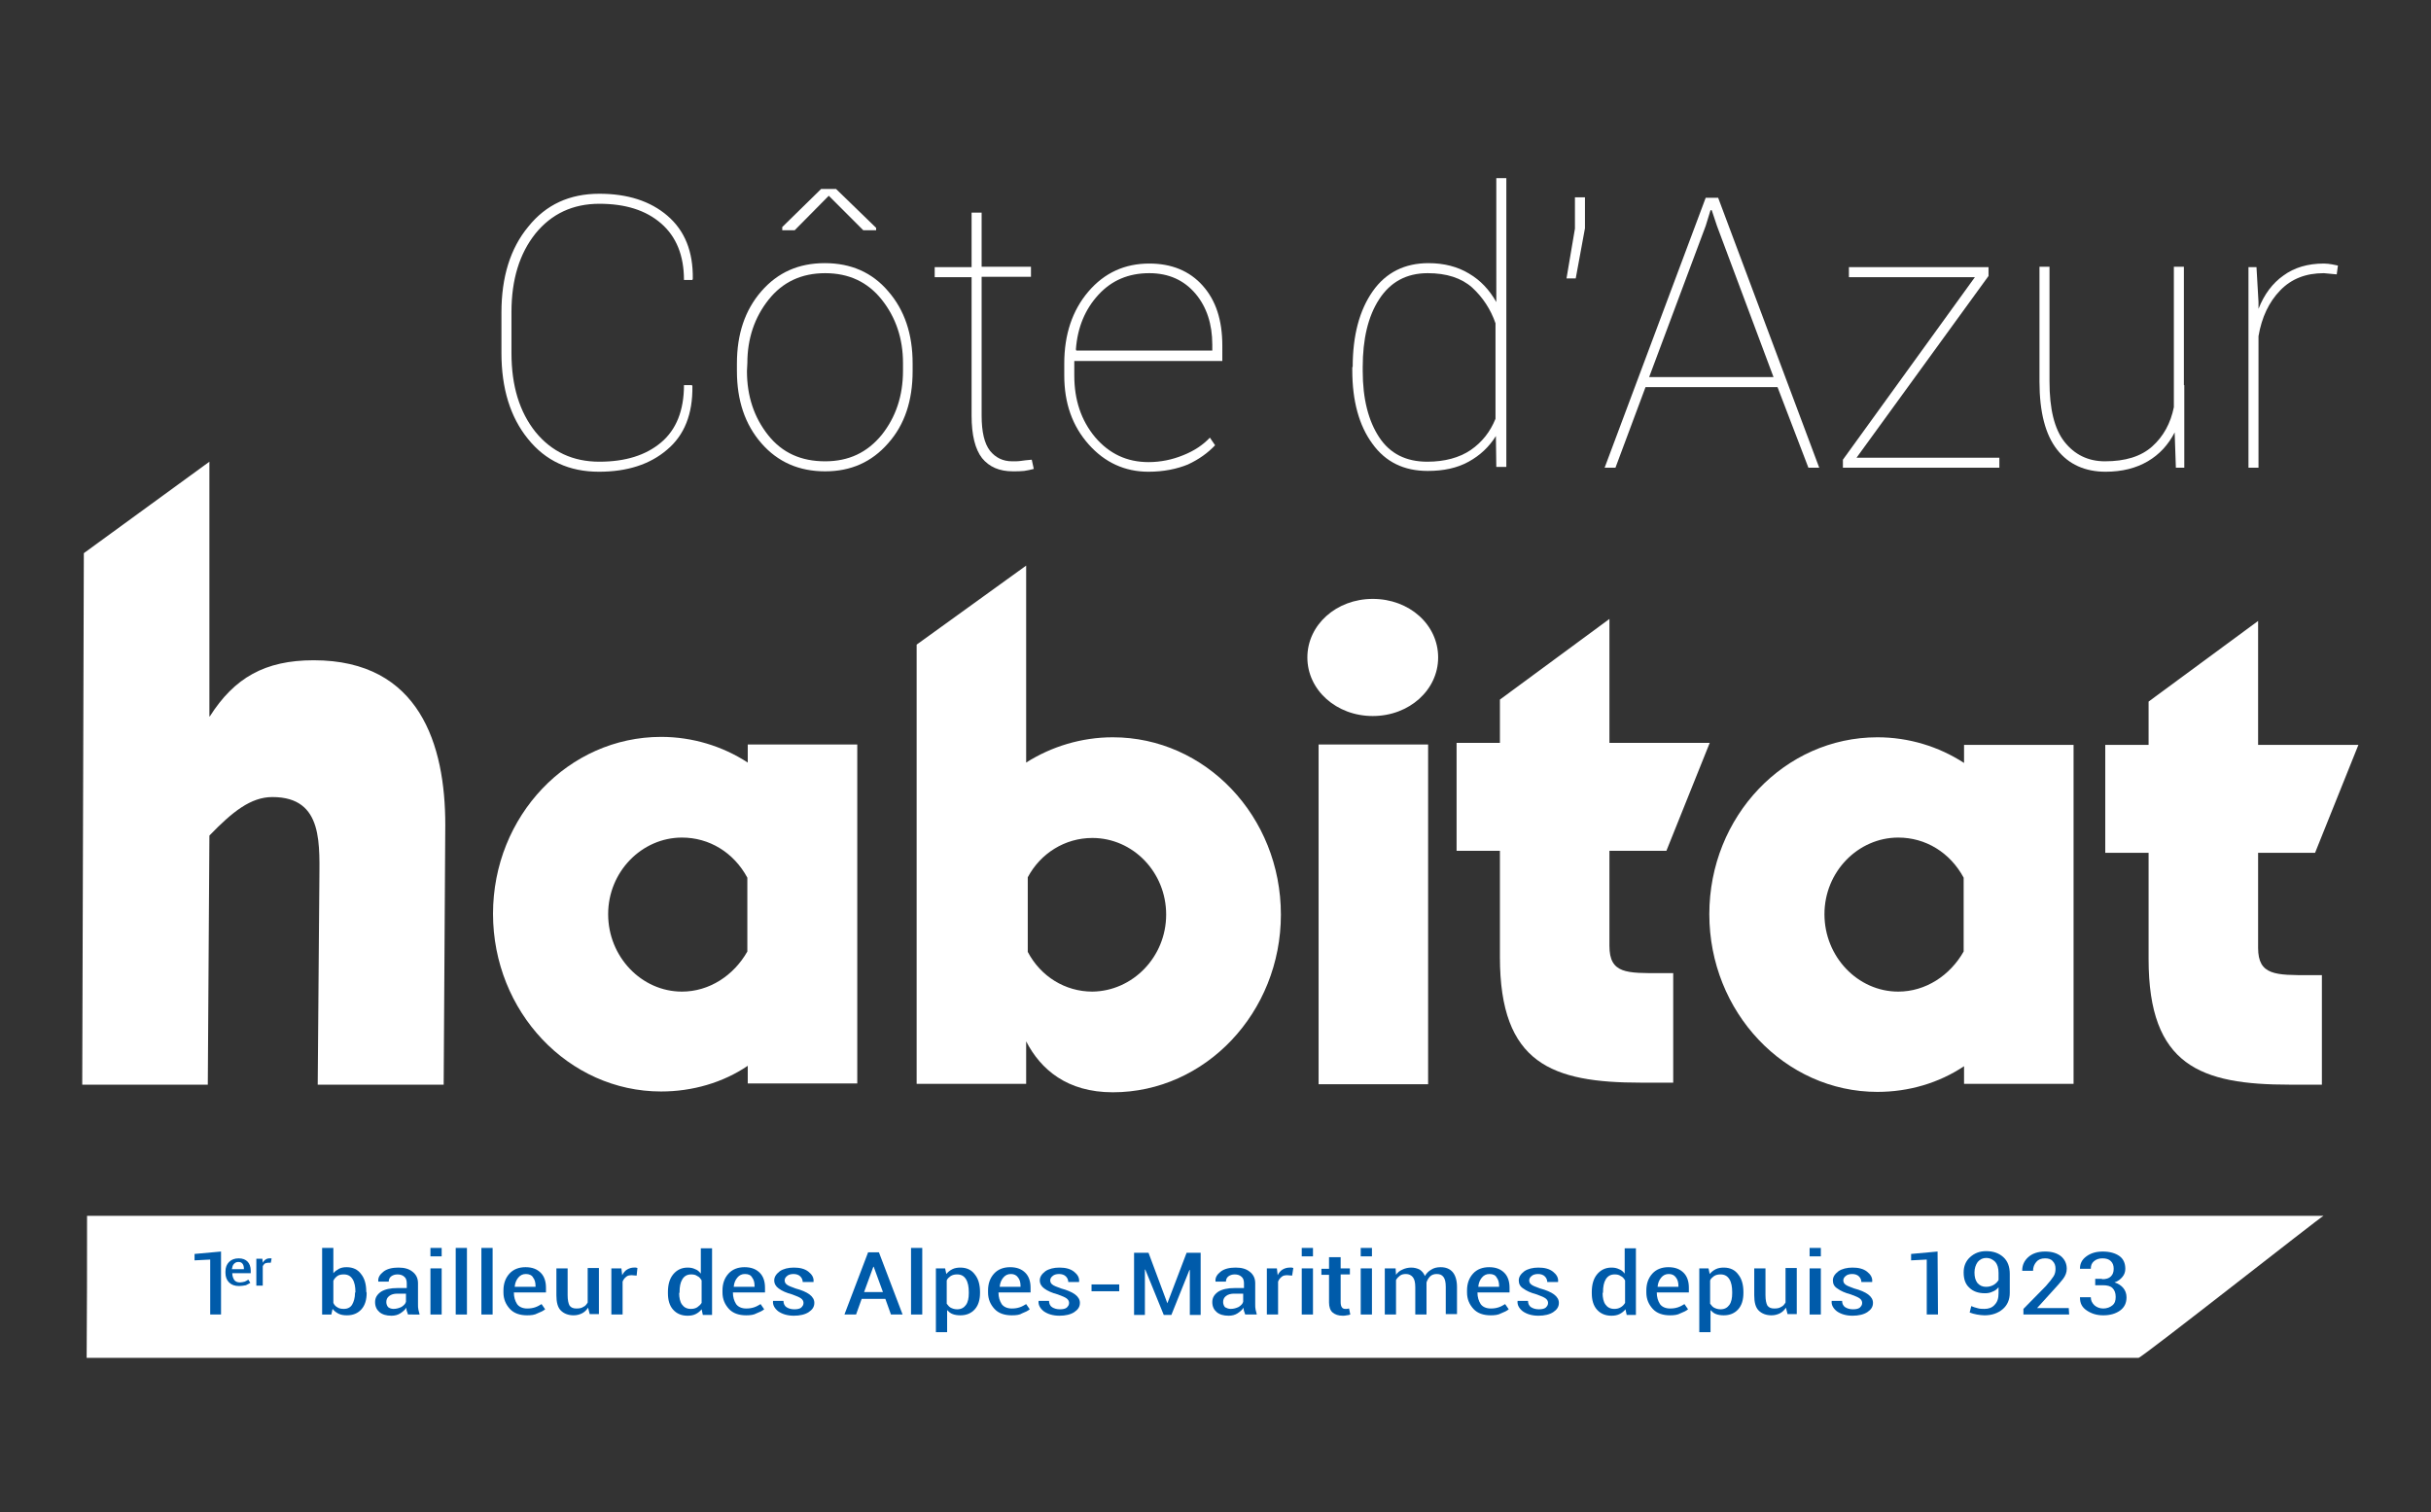
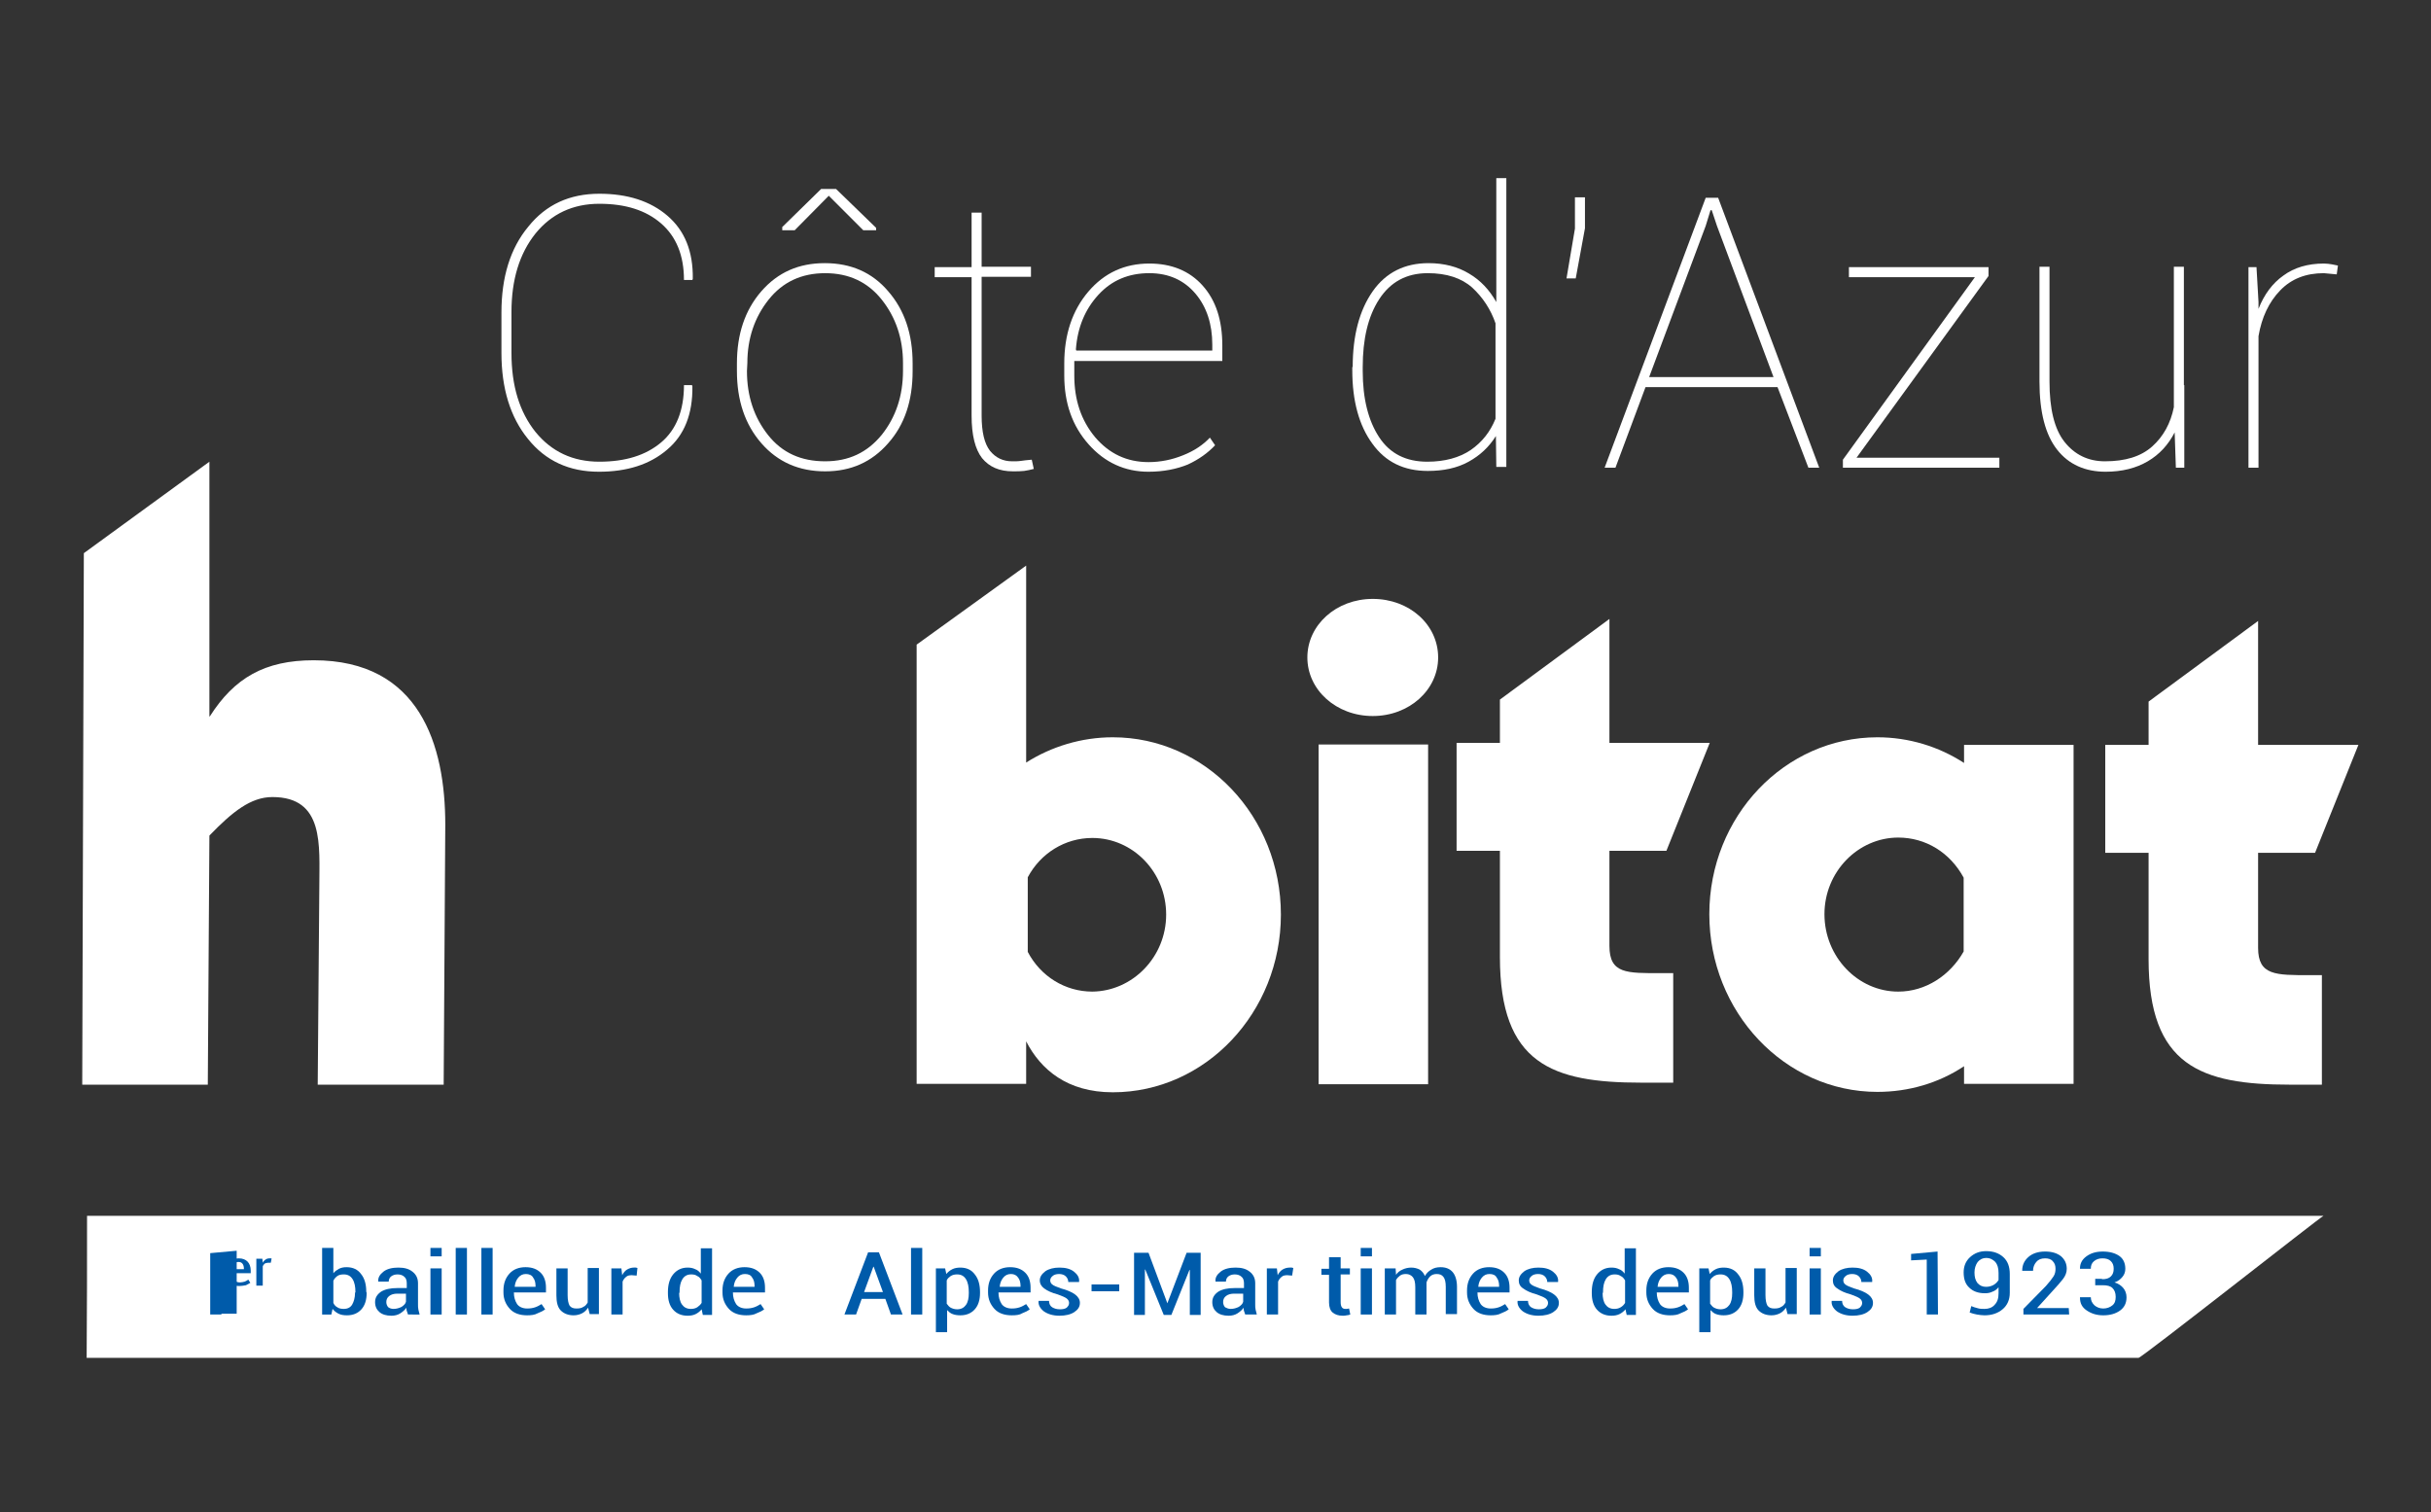
<svg xmlns="http://www.w3.org/2000/svg" id="Calque_1" x="0px" y="0px" viewBox="0 0 606 377" style="enable-background:new 0 0 606 377;" xml:space="preserve">
  <rect x="0" y="0" width="606" height="377" fill="#333333" stroke="none" />
  <style type="text/css">	.st0{fill:#FFFFFF;}	.st1{fill:#005BAA;}</style>
  <g>
    <g>
      <path class="st0" d="M172.5,96l0.1,0.3c0.1,6.9-2,12.2-6.3,15.8c-4.3,3.7-10,5.5-17,5.5c-7.4,0-13.3-2.7-17.7-8.2   C127.2,104,125,96.8,125,88V77.9c0-8.8,2.2-16,6.7-21.4c4.4-5.5,10.3-8.2,17.7-8.2c7,0,12.7,1.8,17,5.5s6.4,8.9,6.3,15.7l-0.1,0.3   h-2.1c0-6.1-1.9-10.8-5.7-14.1s-8.9-4.9-15.4-4.9c-6.6,0-11.9,2.5-15.9,7.4c-4,5-6,11.5-6,19.6V88c0,8.2,2,14.7,6,19.7   c4,4.9,9.3,7.4,15.9,7.4c6.5,0,11.6-1.6,15.4-4.8c3.8-3.2,5.7-8,5.7-14.3C170.5,96,172.5,96,172.5,96z" />
      <path class="st0" d="M183.7,90.6c0-7.3,2-13.3,6.1-18s9.3-7,15.8-7s11.8,2.3,15.8,7c4.1,4.7,6.1,10.7,6.1,18v1.9   c0,7.4-2,13.4-6.1,18c-4.1,4.7-9.3,7-15.7,7c-6.5,0-11.8-2.3-15.9-7c-4.1-4.7-6.1-10.7-6.1-18L183.7,90.6L183.7,90.6z M186.2,92.5   c0,6.3,1.8,11.6,5.3,16s8.2,6.5,14.2,6.5c5.9,0,10.5-2.2,14.1-6.6c3.5-4.4,5.3-9.7,5.3-16v-1.9c0-6.1-1.8-11.4-5.3-15.8   s-8.2-6.6-14.1-6.6c-5.9,0-10.6,2.2-14.1,6.6s-5.3,9.7-5.3,15.8L186.2,92.5L186.2,92.5z M218.4,56.8v0.6h-3.2l-8.6-8.6l-8.5,8.6   H195v-0.8l9.7-9.5h3.7L218.4,56.8z" />
      <path class="st0" d="M244.7,53v13.5H257V69h-12.3v34.6c0,4.1,0.7,7,2.1,8.8c1.4,1.7,3.2,2.6,5.5,2.6c0.8,0,1.6,0,2.2-0.1   c0.6-0.1,1.5-0.2,2.7-0.3l0.5,2.3c-0.8,0.2-1.6,0.4-2.4,0.5c-0.8,0.1-1.8,0.1-2.8,0.1c-3.4,0-5.9-1.1-7.7-3.3   c-1.7-2.2-2.6-5.7-2.6-10.6V69.1H233v-2.5h9.2V53H244.7z" />
      <path class="st0" d="M286.3,117.6c-5.9,0-10.9-2.3-14.9-6.8c-4.1-4.6-6.1-10.3-6.1-17.2v-3c0-7.2,2-13.2,6-17.9   c4-4.7,9.1-7,15.2-7c5.5,0,10,1.8,13.3,5.5s4.9,8.6,4.9,15V90h-36.9v0.6v3c0,6.1,1.7,11.2,5.2,15.4c3.5,4.1,7.9,6.2,13.3,6.2   c3,0,5.9-0.6,8.6-1.7c2.8-1.1,5-2.6,6.7-4.4l1.3,1.9c-1.8,1.9-4,3.5-6.8,4.8C293.4,116.9,290.1,117.6,286.3,117.6z M286.5,68.1   c-5.2,0-9.4,1.8-12.7,5.4c-3.3,3.6-5.2,8.1-5.6,13.6l0.1,0.3h33.9v-1.5c0-5.1-1.4-9.4-4.2-12.7S291.4,68.1,286.5,68.1z" />
      <path class="st0" d="M337.2,91.5c0-7.9,1.7-14.2,5-18.9c3.3-4.7,8-7,13.9-7c3.9,0,7.3,0.9,10.1,2.6c2.9,1.7,5.1,4.1,6.8,7.1V44.4   h2.5v37.5c0,0.1,0,0.1,0,0.1l0,0v20.4c0,0.1,0,0.1,0,0.1v0.1v13.8H373l-0.1-7.7c-1.7,2.7-3.9,4.8-6.8,6.4s-6.3,2.3-10.2,2.3   c-5.9,0-10.5-2.2-13.8-6.8c-3.3-4.5-5-10.6-5-18.3v-0.8H337.2z M339.7,92.5c0,6.9,1.4,12.4,4.1,16.5s6.7,6.1,12,6.1   c4.3,0,8-1,10.8-2.9c2.9-2,4.9-4.6,6.2-7.8V80.6c-1.2-3.5-3.2-6.5-5.8-8.9c-2.7-2.4-6.4-3.6-11.1-3.6c-5.3,0-9.3,2.2-12.1,6.5   c-2.8,4.3-4.1,10-4.1,16.9V92.5z" />
      <path class="st0" d="M395.1,56.9l-2.3,12.5h-2.3l2.1-12.4v-7.8h2.5L395.1,56.9L395.1,56.9z" />
      <path class="st0" d="M443.1,96.5h-32.9l-7.5,20.1H400l25.2-67.3h3.1l25.2,67.3h-2.7L443.1,96.5z M411.1,94h31L428,56.3l-1.3-3.9   h-0.3l-1.2,3.9L411.1,94z" />
      <path class="st0" d="M462.8,114.1h35.6v2.5h-39v-2l32.9-45.5h-31.4v-2.5h34.8v2.2L462.8,114.1z" />
      <path class="st0" d="M542.1,107.8c-1.6,3.1-3.8,5.5-6.7,7.2s-6.4,2.6-10.5,2.6c-5.1,0-9.2-1.8-12.1-5.5c-2.9-3.7-4.4-9.3-4.4-17   V66.5h2.5v28.6c0,6.8,1.2,11.8,3.7,15s5.9,4.9,10.1,4.9c5.1,0,9-1.2,11.8-3.7s4.6-5.8,5.4-9.8v-35h2.5V96h0.1c0,0.4,0,0.8,0,1.2   c0,0.4,0,0.8,0,1.3v18.1h-2.1L542.1,107.8z" />
      <path class="st0" d="M582.5,68.4l-3.2-0.3c-4.5,0-8.1,1.4-10.9,4.3c-2.8,2.9-4.6,6.7-5.4,11.4v32.8h-2.5v-50h2l0.5,8.7V77   c1.4-3.6,3.5-6.4,6.2-8.3c2.7-2,6.1-3,10.1-3c0.7,0,1.4,0.1,2,0.2s1.1,0.2,1.5,0.3L582.5,68.4z" />
    </g>
    <g>
      <path class="st0" d="M52.3,178.6c6.1-9.6,13.7-14,25.9-14c26.5,0,32.8,21.2,32.8,41l-0.4,64.8H79.2l0.4-49.5   c0-10.1,1.3-22.2-11.7-22.2c-5.4,0-10,3.7-15.7,9.6l-0.4,62.1H20.5l0.4-132.5l31.3-22.8v63.5L52.3,178.6L52.3,178.6z" />
-       <path class="st0" d="M186.4,185.6h27.3v84.5h-27.3v-4.4c-6.2,4.2-13.8,6.4-21.6,6.4c-23.1,0-41.9-19.9-41.9-44.3   s18.8-44.1,41.9-44.1c7.8,0,15.3,2.3,21.6,6.4V185.6z M186.3,218.8c-3.4-6.3-9.5-10-16.3-10c-10,0-18.4,8.5-18.4,19.1   s8.3,19.3,18.4,19.3c6.8,0,12.9-4,16.3-10V218.8z" />
      <path class="st0" d="M319.3,228c0,24.4-18.8,44.3-41.9,44.3c-11.4,0-18-5.7-21.6-12.7v10.6h-27.3V160.7l27.3-19.7v49.1   c6.3-4,13.8-6.3,21.6-6.3C300.5,183.8,319.3,203.5,319.3,228z M290.7,228c0-10.6-8.3-19.1-18.4-19.1c-6.8,0-12.9,3.8-16.1,9.8   v18.6c3.2,6.1,9.3,9.9,16.1,9.9C282.3,247.1,290.7,238.6,290.7,228z" />
      <path class="st0" d="M325.9,163.9c0-8.1,7.2-14.6,16.3-14.6c9.1,0,16.3,6.4,16.3,14.6c0,8.1-7.2,14.6-16.3,14.6   S325.9,172,325.9,163.9z M356,270.3h-27.3v-84.7H356V270.3z" />
      <path class="st0" d="M414.1,242.6h3v27.3h-8c-22.2,0-35.2-4.7-35.2-31.3v-26.5h-10.8v-26.9h10.8v-10.8l27.3-20.1v30.9h25   l-10.8,26.9h-14.2v23.7C401.2,242.8,405.5,242.6,414.1,242.6z" />
      <path class="st0" d="M489.6,185.7h27.3v84.5h-27.3v-4.4c-6.3,4.2-13.8,6.4-21.6,6.4c-23.1,0-41.9-19.9-41.9-44.3   s18.8-44.1,41.9-44.1c7.8,0,15.3,2.3,21.6,6.4L489.6,185.7L489.6,185.7z M489.5,218.8c-3.4-6.3-9.5-10-16.3-10   c-10,0-18.4,8.5-18.4,19.1s8.3,19.3,18.4,19.3c6.8,0,12.9-4,16.3-10V218.8z" />
      <path class="st0" d="M575.8,243.1h3v27.3h-8c-22.2,0-35.2-4.7-35.2-31.3v-26.5h-10.8v-26.9h10.8v-10.8l27.3-20.1v30.9h25   l-10.8,26.9h-14.2v23.7C562.9,243.2,567.3,243.1,575.8,243.1z" />
    </g>
    <path class="st0" d="M21.7,303.1c185.8,0,371.7,0,557.5,0c-0.4,0-45.3,35.4-46.1,35.4c-174.2,0-337.3,0-511.5,0  C21.7,326.7,21.7,314.9,21.7,303.1z" />
    <g>
-       <path class="st1" d="M55.2,327.7h-2.8V314l-3.9,0.2v-1.6l6.6-0.6v15.7H55.2z" />
+       <path class="st1" d="M55.2,327.7h-2.8V314v-1.6l6.6-0.6v15.7H55.2z" />
      <path class="st1" d="M59.6,320.6c-1.1,0-1.9-0.3-2.5-0.9s-0.9-1.4-0.9-2.4V317c0-1,0.3-1.8,0.9-2.4c0.6-0.6,1.4-0.9,2.4-0.9   s1.7,0.3,2.2,0.8s0.8,1.3,0.8,2.2v0.7h-4.6c0,0.7,0.2,1.2,0.5,1.7c0.3,0.4,0.8,0.6,1.4,0.6c0.4,0,0.8-0.1,1.2-0.2   c0.3-0.1,0.6-0.3,0.9-0.5l0.5,0.8c-0.3,0.2-0.7,0.4-1.1,0.6C60.7,320.5,60.2,320.6,59.6,320.6z M59.4,314.6   c-0.5,0-0.8,0.2-1.1,0.5s-0.4,0.8-0.5,1.3h3v-0.1c0-0.5-0.1-0.9-0.3-1.2C60.2,314.7,59.9,314.6,59.4,314.6z" />
      <path class="st1" d="M67.5,314.8h-0.7c-0.3,0-0.6,0.1-0.8,0.2c-0.2,0.2-0.4,0.4-0.5,0.7v4.8h-1.6v-6.7h1.5l0.1,1   c0.2-0.4,0.4-0.6,0.7-0.8c0.3-0.2,0.6-0.3,1-0.3c0.1,0,0.2,0,0.3,0c0.1,0,0.2,0,0.2,0.1L67.5,314.8z" />
      <path class="st1" d="M91.4,322.3c0,1.7-0.4,3.1-1.3,4.1s-2.1,1.5-3.6,1.5c-0.8,0-1.5-0.1-2.1-0.4s-1.1-0.7-1.5-1.2l-0.3,1.4h-2.3   v-16.6h2.8v6.3c0.4-0.5,0.9-0.8,1.4-1.1c0.6-0.3,1.2-0.4,1.9-0.4c1.6,0,2.8,0.6,3.6,1.7c0.9,1.1,1.3,2.6,1.3,4.4L91.4,322.3   L91.4,322.3z M88.6,322.1c0-1.3-0.2-2.4-0.7-3.2c-0.5-0.8-1.2-1.2-2.2-1.2c-0.6,0-1.2,0.1-1.6,0.4s-0.8,0.7-1,1.2v5.5   c0.2,0.5,0.6,0.9,1,1.1c0.4,0.3,1,0.4,1.6,0.4c1,0,1.7-0.4,2.1-1.1s0.7-1.7,0.7-2.9L88.6,322.1L88.6,322.1z" />
      <path class="st1" d="M101.7,327.7c-0.1-0.3-0.2-0.7-0.3-0.9c-0.1-0.3-0.1-0.5-0.1-0.8c-0.4,0.6-0.9,1-1.5,1.4s-1.4,0.6-2.2,0.6   c-1.3,0-2.3-0.3-3-0.9s-1.1-1.4-1.1-2.5s0.5-1.9,1.5-2.6c1-0.6,2.3-0.9,4.1-0.9h2.3v-1.2c0-0.7-0.2-1.3-0.6-1.6   c-0.4-0.4-1-0.6-1.7-0.6s-1.2,0.2-1.6,0.5s-0.6,0.8-0.6,1.3h-2.6v-0.1c-0.1-0.9,0.4-1.7,1.3-2.4c0.9-0.7,2.2-1,3.7-1   s2.6,0.3,3.5,1s1.4,1.6,1.4,2.9v5.3c0,0.4,0,0.9,0.1,1.3s0.2,0.8,0.3,1.2L101.7,327.7L101.7,327.7z M98.1,326.3   c0.7,0,1.4-0.2,2-0.5c0.6-0.4,1-0.8,1.1-1.3v-2H99c-0.8,0-1.5,0.2-2,0.6s-0.7,0.9-0.7,1.5c0,0.5,0.2,1,0.5,1.3   C97.1,326.1,97.5,326.3,98.1,326.3z" />
      <path class="st1" d="M110.1,313.2h-2.8v-2.1h2.8V313.2z M110.1,327.7h-2.8v-11.5h2.8V327.7z" />
      <path class="st1" d="M116.4,327.7h-2.8v-16.6h2.8V327.7z" />
      <path class="st1" d="M122.7,327.7H120v-16.6h2.8v16.6H122.7z" />
      <path class="st1" d="M131.4,327.9c-1.8,0-3.3-0.5-4.3-1.6s-1.6-2.4-1.6-4.1v-0.5c0-1.7,0.5-3.1,1.5-4.2s2.4-1.6,4-1.6   c1.7,0,2.9,0.5,3.8,1.4c0.9,0.9,1.3,2.2,1.3,3.7v1.2h-8c0,1.2,0.3,2.1,0.8,2.9c0.5,0.7,1.4,1.1,2.5,1.1c0.8,0,1.4-0.1,2-0.3   c0.6-0.2,1.1-0.5,1.6-0.8l0.9,1.3c-0.5,0.4-1.1,0.7-1.9,1C133.3,327.8,132.4,327.9,131.4,327.9z M131.1,317.6   c-0.8,0-1.4,0.3-1.9,0.9s-0.8,1.3-0.9,2.3h5.2v-0.2c0-0.9-0.2-1.6-0.6-2.1C132.6,317.9,131.9,317.6,131.1,317.6z" />
      <path class="st1" d="M146.6,326c-0.4,0.6-0.9,1.1-1.5,1.4s-1.3,0.5-2.1,0.5c-1.3,0-2.4-0.4-3.2-1.2c-0.8-0.8-1.1-2.1-1.1-3.8v-6.7   h2.8v6.7c0,1.2,0.2,2.1,0.5,2.6c0.4,0.5,0.9,0.7,1.7,0.7c0.7,0,1.3-0.1,1.7-0.4c0.5-0.2,0.8-0.6,1.1-1.1v-8.6h2.8v11.5H147   L146.6,326z" />
      <path class="st1" d="M158.7,318l-1.2-0.1c-0.6,0-1.1,0.1-1.4,0.4c-0.4,0.3-0.7,0.7-0.9,1.2v8.2h-2.8v-11.5h2.5l0.2,1.7   c0.3-0.6,0.7-1.1,1.2-1.4s1.1-0.5,1.7-0.5c0.2,0,0.3,0,0.5,0c0.1,0,0.3,0.1,0.4,0.1L158.7,318z" />
      <path class="st1" d="M166.5,322.1c0-1.8,0.4-3.3,1.3-4.4c0.9-1.1,2.1-1.7,3.6-1.7c0.7,0,1.3,0.1,1.9,0.4c0.6,0.2,1,0.6,1.4,1.1   v-6.3h2.8v16.6h-2.3l-0.3-1.4c-0.4,0.5-0.9,0.9-1.5,1.2c-0.6,0.3-1.3,0.4-2,0.4c-1.5,0-2.7-0.5-3.6-1.5c-0.9-1-1.3-2.4-1.3-4.1   L166.5,322.1L166.5,322.1z M169.3,322.3c0,1.2,0.2,2.2,0.7,2.9c0.5,0.7,1.2,1.1,2.2,1.1c0.6,0,1.1-0.1,1.6-0.4   c0.4-0.3,0.8-0.6,1.1-1.1v-5.6c-0.3-0.5-0.6-0.9-1.1-1.1c-0.4-0.3-0.9-0.4-1.5-0.4c-1,0-1.7,0.4-2.2,1.2c-0.5,0.8-0.7,1.9-0.7,3.2   v0.2L169.3,322.3L169.3,322.3z" />
      <path class="st1" d="M186,327.9c-1.8,0-3.3-0.5-4.3-1.6s-1.6-2.4-1.6-4.1v-0.5c0-1.7,0.5-3.1,1.5-4.2s2.4-1.6,4-1.6   c1.7,0,2.9,0.5,3.8,1.4c0.9,0.9,1.3,2.2,1.3,3.7v1.2h-8c0,1.2,0.3,2.1,0.8,2.9c0.5,0.7,1.4,1.1,2.5,1.1c0.8,0,1.4-0.1,2-0.3   s1.1-0.5,1.6-0.8l0.9,1.3c-0.5,0.4-1.1,0.7-1.9,1C187.9,327.8,187,327.9,186,327.9z M185.7,317.6c-0.8,0-1.4,0.3-1.9,0.9   s-0.8,1.3-0.9,2.3h5.2v-0.2c0-0.9-0.2-1.6-0.6-2.1C187.2,317.9,186.6,317.6,185.7,317.6z" />
-       <path class="st1" d="M200.3,324.8c0-0.4-0.2-0.8-0.6-1.1c-0.4-0.3-1.1-0.6-2.2-1c-1.5-0.4-2.6-0.9-3.4-1.5c-0.7-0.5-1.1-1.2-1.1-2   c0-0.9,0.5-1.6,1.4-2.3c0.9-0.6,2.1-0.9,3.5-0.9c1.5,0,2.7,0.3,3.6,1c0.9,0.7,1.4,1.5,1.3,2.5v0.1h-2.7c0-0.5-0.2-1-0.6-1.4   c-0.4-0.4-1-0.6-1.7-0.6s-1.3,0.2-1.6,0.5c-0.4,0.3-0.6,0.7-0.6,1.1s0.2,0.8,0.5,1c0.3,0.3,1.1,0.6,2.2,1c1.5,0.4,2.7,0.9,3.5,1.5   s1.2,1.3,1.2,2.1c0,1-0.5,1.7-1.4,2.3c-0.9,0.6-2.2,0.9-3.7,0.9c-1.6,0-2.9-0.4-3.9-1.1c-0.9-0.7-1.4-1.6-1.3-2.5v-0.1h2.6   c0,0.7,0.3,1.3,0.8,1.6c0.5,0.3,1.1,0.5,1.9,0.5c0.7,0,1.3-0.1,1.7-0.4C200.1,325.6,200.3,325.3,200.3,324.8z" />
      <path class="st1" d="M220.7,323.8h-5.9l-1.4,3.9h-2.9l5.9-15.5h2.7l5.9,15.5h-2.9L220.7,323.8z M215.4,322.1h4.7l-2.3-6.3h-0.1   L215.4,322.1z" />
      <path class="st1" d="M229.9,327.7h-2.8v-16.6h2.8V327.7z" />
      <path class="st1" d="M244.3,322.3c0,1.7-0.4,3.1-1.3,4.1c-0.9,1-2.1,1.5-3.6,1.5c-0.7,0-1.4-0.1-1.9-0.3c-0.6-0.2-1-0.6-1.4-1v5.5   h-2.8v-15.9h2.3l0.3,1.4c0.4-0.5,0.9-0.9,1.5-1.2c0.6-0.3,1.3-0.4,2-0.4c1.6,0,2.8,0.6,3.6,1.7c0.9,1.1,1.3,2.6,1.3,4.4   L244.3,322.3L244.3,322.3z M241.5,322.1c0-1.3-0.2-2.4-0.7-3.2c-0.5-0.8-1.2-1.2-2.2-1.2c-0.6,0-1.1,0.1-1.6,0.4   c-0.4,0.3-0.8,0.6-1,1.1v5.8c0.3,0.4,0.6,0.8,1,1s0.9,0.4,1.6,0.4c1,0,1.7-0.4,2.2-1.1s0.7-1.7,0.7-2.9V322.1z" />
      <path class="st1" d="M252.2,327.9c-1.8,0-3.3-0.5-4.3-1.6s-1.6-2.4-1.6-4.1v-0.5c0-1.7,0.5-3.1,1.5-4.2s2.4-1.6,4-1.6   c1.7,0,2.9,0.5,3.8,1.4s1.3,2.2,1.3,3.7v1.2h-8c0,1.2,0.3,2.1,0.8,2.9c0.5,0.7,1.4,1.1,2.5,1.1c0.8,0,1.4-0.1,2-0.3   c0.6-0.2,1.1-0.5,1.6-0.8l0.9,1.3c-0.5,0.4-1.1,0.7-1.9,1C254.2,327.8,253.3,327.9,252.2,327.9z M252,317.6   c-0.8,0-1.4,0.3-1.9,0.9s-0.8,1.3-0.9,2.3h5.2v-0.2c0-0.9-0.2-1.6-0.6-2.1C253.4,317.9,252.8,317.6,252,317.6z" />
      <path class="st1" d="M266.5,324.8c0-0.4-0.2-0.8-0.6-1.1c-0.4-0.3-1.1-0.6-2.2-1c-1.5-0.4-2.6-0.9-3.4-1.5c-0.7-0.5-1.1-1.2-1.1-2   c0-0.9,0.5-1.6,1.4-2.3c0.9-0.6,2.1-0.9,3.5-0.9c1.5,0,2.7,0.3,3.6,1s1.4,1.5,1.3,2.5v0.1h-2.7c0-0.5-0.2-1-0.6-1.4   s-1-0.6-1.7-0.6s-1.3,0.2-1.6,0.5c-0.4,0.3-0.6,0.7-0.6,1.1s0.2,0.8,0.5,1c0.3,0.3,1.1,0.6,2.2,1c1.5,0.4,2.7,0.9,3.5,1.5   s1.2,1.3,1.2,2.1c0,1-0.5,1.7-1.4,2.3c-0.9,0.6-2.2,0.9-3.7,0.9c-1.6,0-2.9-0.4-3.9-1.1c-0.9-0.7-1.4-1.6-1.3-2.5v-0.1h2.6   c0,0.7,0.3,1.3,0.8,1.6c0.5,0.3,1.1,0.5,1.9,0.5c0.7,0,1.3-0.1,1.7-0.4C266.3,325.6,266.5,325.3,266.5,324.8z" />
      <path class="st1" d="M279,321.9h-6.9v-1.7h6.9V321.9z" />
      <path class="st1" d="M291,324.9L291,324.9l4.8-12.6h3.5v15.5h-2.7v-11.2h-0.1l-4.5,11.2h-1.9l-4.6-11.3h-0.1v11.3h-2.7v-15.5h3.6   L291,324.9z" />
      <path class="st1" d="M310.4,327.7c-0.1-0.3-0.2-0.7-0.3-0.9c-0.1-0.3-0.1-0.5-0.1-0.8c-0.4,0.6-0.9,1-1.5,1.4s-1.4,0.6-2.2,0.6   c-1.3,0-2.3-0.3-3-0.9s-1.1-1.4-1.1-2.5s0.5-1.9,1.5-2.6c1-0.6,2.3-0.9,4.1-0.9h2.3v-1.2c0-0.7-0.2-1.3-0.6-1.6   c-0.4-0.4-1-0.6-1.7-0.6s-1.2,0.2-1.6,0.5s-0.6,0.8-0.6,1.3H303v-0.1c-0.1-0.9,0.4-1.7,1.3-2.4c0.9-0.7,2.2-1,3.7-1s2.6,0.3,3.5,1   s1.4,1.6,1.4,2.9v5.3c0,0.4,0,0.9,0.1,1.3s0.2,0.8,0.3,1.2L310.4,327.7L310.4,327.7z M306.8,326.3c0.7,0,1.4-0.2,2-0.5   c0.6-0.4,1-0.8,1.1-1.3v-2h-2.3c-0.8,0-1.5,0.2-2,0.6s-0.7,0.9-0.7,1.5c0,0.5,0.2,1,0.5,1.3C305.8,326.1,306.2,326.3,306.8,326.3z   " />
      <path class="st1" d="M322.1,318l-1.2-0.1c-0.6,0-1.1,0.1-1.4,0.4c-0.4,0.3-0.7,0.7-0.9,1.2v8.2h-2.8v-11.5h2.5l0.2,1.7   c0.3-0.6,0.7-1.1,1.2-1.4s1.1-0.5,1.8-0.5c0.2,0,0.3,0,0.5,0c0.1,0,0.3,0.1,0.4,0.1L322.1,318z" />
-       <path class="st1" d="M327.3,313.2h-2.8v-2.1h2.8V313.2z M327.3,327.7h-2.8v-11.5h2.8V327.7z" />
      <path class="st1" d="M334.2,313.3v2.9h2.3v1.5h-2.3v6.9c0,0.6,0.1,1,0.3,1.3c0.2,0.3,0.5,0.4,0.9,0.4c0.2,0,0.3,0,0.4,0   s0.3-0.1,0.5-0.1l0.3,1.5c-0.3,0.1-0.6,0.2-0.9,0.2c-0.3,0.1-0.7,0.1-1,0.1c-1.1,0-1.9-0.3-2.5-0.8s-0.9-1.4-0.9-2.5v-6.9h-1.9   v-1.5h1.9v-2.9h2.9L334.2,313.3L334.2,313.3z" />
      <path class="st1" d="M342,313.2h-2.8v-2.1h2.8V313.2z M342,327.7h-2.8v-11.5h2.8V327.7z" />
      <path class="st1" d="M347.9,316.2l0.1,1.6c0.4-0.6,0.9-1,1.6-1.3c0.6-0.3,1.4-0.5,2.2-0.5c0.8,0,1.5,0.2,2.1,0.5   c0.6,0.4,1,0.9,1.3,1.6c0.4-0.7,0.9-1.2,1.6-1.6c0.6-0.4,1.4-0.6,2.3-0.6c1.3,0,2.3,0.4,3,1.2c0.7,0.8,1.1,2.1,1.1,3.7v6.8h-2.8   v-6.8c0-1.2-0.2-2-0.6-2.5s-0.9-0.7-1.7-0.7c-0.6,0-1.2,0.2-1.6,0.6s-0.7,0.9-0.9,1.5c0,0.1,0,0.3,0,0.4s0,0.3,0,0.4v7.2h-2.8   v-6.8c0-1.2-0.2-2-0.6-2.5s-1-0.8-1.7-0.8c-0.6,0-1.1,0.1-1.5,0.4s-0.7,0.6-1,1.1v8.6h-2.8v-11.5L347.9,316.2L347.9,316.2z" />
      <path class="st1" d="M371.6,327.9c-1.8,0-3.3-0.5-4.3-1.6s-1.6-2.4-1.6-4.1v-0.5c0-1.7,0.5-3.1,1.5-4.2s2.4-1.6,4-1.6   c1.7,0,2.9,0.5,3.8,1.4s1.3,2.2,1.3,3.7v1.2h-8c0,1.2,0.3,2.1,0.8,2.9c0.5,0.7,1.4,1.1,2.5,1.1c0.8,0,1.4-0.1,2-0.3   c0.6-0.2,1.1-0.5,1.6-0.8l0.9,1.3c-0.5,0.4-1.1,0.7-1.9,1C373.5,327.8,372.6,327.9,371.6,327.9z M371.3,317.6   c-0.8,0-1.4,0.3-1.9,0.9s-0.8,1.3-0.9,2.3h5.2v-0.2c0-0.9-0.2-1.6-0.6-2.1C372.8,317.9,372.2,317.6,371.3,317.6z" />
      <path class="st1" d="M385.9,324.8c0-0.4-0.2-0.8-0.6-1.1c-0.4-0.3-1.1-0.6-2.2-1c-1.5-0.4-2.6-0.9-3.4-1.5c-0.8-0.5-1.1-1.2-1.1-2   c0-0.9,0.5-1.6,1.4-2.3c0.9-0.6,2.1-0.9,3.5-0.9c1.5,0,2.7,0.3,3.6,1s1.4,1.5,1.3,2.5v0.1h-2.7c0-0.5-0.2-1-0.6-1.4   s-1-0.6-1.7-0.6s-1.3,0.2-1.6,0.5c-0.4,0.3-0.6,0.7-0.6,1.1s0.2,0.8,0.5,1c0.3,0.3,1.1,0.6,2.2,1c1.5,0.4,2.7,0.9,3.5,1.5   s1.2,1.3,1.2,2.1c0,1-0.5,1.7-1.4,2.3c-0.9,0.6-2.2,0.9-3.7,0.9c-1.6,0-2.9-0.4-3.9-1.1c-0.9-0.7-1.4-1.6-1.3-2.5v-0.1h2.6   c0,0.7,0.3,1.3,0.8,1.6c0.5,0.3,1.1,0.5,1.9,0.5c0.7,0,1.3-0.1,1.7-0.4C385.7,325.6,385.9,325.3,385.9,324.8z" />
      <path class="st1" d="M396.8,322.1c0-1.8,0.4-3.3,1.3-4.4s2.1-1.7,3.6-1.7c0.7,0,1.3,0.1,1.9,0.4c0.6,0.2,1,0.6,1.4,1.1v-6.3h2.8   v16.6h-2.3l-0.3-1.4c-0.4,0.5-0.9,0.9-1.5,1.2c-0.6,0.3-1.3,0.4-2,0.4c-1.5,0-2.7-0.5-3.6-1.5s-1.3-2.4-1.3-4.1V322.1z    M399.5,322.3c0,1.2,0.2,2.2,0.7,2.9c0.5,0.7,1.2,1.1,2.2,1.1c0.6,0,1.1-0.1,1.6-0.4s0.8-0.6,1.1-1.1v-5.6   c-0.3-0.5-0.6-0.9-1.1-1.1c-0.4-0.3-0.9-0.4-1.5-0.4c-1,0-1.7,0.4-2.2,1.2c-0.5,0.8-0.7,1.9-0.7,3.2v0.2L399.5,322.3L399.5,322.3z   " />
      <path class="st1" d="M416.3,327.9c-1.8,0-3.3-0.5-4.3-1.6s-1.6-2.4-1.6-4.1v-0.5c0-1.7,0.5-3.1,1.5-4.2s2.4-1.6,4-1.6   c1.7,0,2.9,0.5,3.8,1.4s1.3,2.2,1.3,3.7v1.2h-8c0,1.2,0.3,2.1,0.8,2.9c0.5,0.7,1.4,1.1,2.5,1.1c0.8,0,1.4-0.1,2-0.3   c0.6-0.2,1.1-0.5,1.6-0.8l0.9,1.3c-0.5,0.4-1.1,0.7-1.9,1C418.2,327.8,417.3,327.9,416.3,327.9z M416,317.6   c-0.8,0-1.4,0.3-1.9,0.9s-0.8,1.3-0.9,2.3h5.2v-0.2c0-0.9-0.2-1.6-0.6-2.1C417.4,317.9,416.8,317.6,416,317.6z" />
      <path class="st1" d="M434.6,322.3c0,1.7-0.4,3.1-1.3,4.1s-2.1,1.5-3.6,1.5c-0.7,0-1.4-0.1-1.9-0.3c-0.6-0.2-1-0.6-1.4-1v5.5h-2.8   v-15.9h2.3l0.3,1.4c0.4-0.5,0.9-0.9,1.5-1.2c0.6-0.3,1.3-0.4,2-0.4c1.6,0,2.8,0.6,3.6,1.7c0.9,1.1,1.3,2.6,1.3,4.4V322.3z    M431.8,322.1c0-1.3-0.2-2.4-0.7-3.2c-0.5-0.8-1.2-1.2-2.2-1.2c-0.6,0-1.1,0.1-1.6,0.4c-0.4,0.3-0.8,0.6-1,1.1v5.8   c0.3,0.4,0.6,0.8,1,1s0.9,0.4,1.6,0.4c1,0,1.7-0.4,2.2-1.1s0.7-1.7,0.7-2.9V322.1z" />
      <path class="st1" d="M445.2,326c-0.4,0.6-0.9,1.1-1.5,1.4s-1.3,0.5-2.1,0.5c-1.3,0-2.4-0.4-3.2-1.2c-0.8-0.8-1.1-2.1-1.1-3.8v-6.7   h2.8v6.7c0,1.2,0.2,2.1,0.5,2.6c0.4,0.5,0.9,0.7,1.7,0.7c0.7,0,1.3-0.1,1.7-0.4c0.5-0.2,0.8-0.6,1.1-1.1v-8.6h2.8v11.5h-2.3   L445.2,326z" />
      <path class="st1" d="M453.9,313.2h-2.8v-2.1h2.8V313.2z M453.9,327.7h-2.8v-11.5h2.8V327.7z" />
      <path class="st1" d="M464.2,324.8c0-0.4-0.2-0.8-0.6-1.1c-0.4-0.3-1.1-0.6-2.2-1c-1.5-0.4-2.6-0.9-3.4-1.5c-0.8-0.5-1.1-1.2-1.1-2   c0-0.9,0.5-1.6,1.4-2.3c0.9-0.6,2.1-0.9,3.5-0.9c1.5,0,2.7,0.3,3.6,1s1.4,1.5,1.3,2.5v0.1H464c0-0.5-0.2-1-0.6-1.4s-1-0.6-1.7-0.6   s-1.3,0.2-1.6,0.5c-0.4,0.3-0.6,0.7-0.6,1.1s0.2,0.8,0.5,1c0.3,0.3,1.1,0.6,2.2,1c1.5,0.4,2.7,0.9,3.5,1.5s1.2,1.3,1.2,2.1   c0,1-0.5,1.7-1.4,2.3c-0.9,0.6-2.2,0.9-3.7,0.9c-1.6,0-2.9-0.4-3.9-1.1c-0.9-0.7-1.4-1.6-1.3-2.5v-0.1h2.6c0,0.7,0.3,1.3,0.8,1.6   c0.5,0.3,1.1,0.5,1.9,0.5c0.7,0,1.3-0.1,1.7-0.4C464,325.6,464.2,325.3,464.2,324.8z" />
      <path class="st1" d="M483.1,327.7h-2.8V314l-3.9,0.2v-1.6l6.6-0.6L483.1,327.7L483.1,327.7z" />
      <path class="st1" d="M494.7,326.3c1,0,1.9-0.3,2.5-1c0.7-0.7,1-1.6,1-2.9v-1.5c-0.4,0.5-0.9,0.9-1.5,1.1c-0.6,0.3-1.2,0.4-1.9,0.4   c-1.7,0-3-0.5-3.9-1.4c-1-0.9-1.4-2.2-1.4-3.8c0-1.5,0.5-2.8,1.6-3.8s2.4-1.5,4-1.5c1.8,0,3.2,0.5,4.3,1.5c1.1,1,1.6,2.4,1.6,4.2   v4.7c0,1.7-0.6,3.1-1.8,4.1c-1.2,1-2.7,1.5-4.5,1.5c-0.6,0-1.3-0.1-1.9-0.2s-1.3-0.3-1.8-0.5l0.4-1.6c0.5,0.2,1,0.4,1.5,0.5   C493.5,326.3,494.1,326.3,494.7,326.3z M495.1,320.8c0.7,0,1.4-0.2,1.9-0.5s0.9-0.7,1.2-1.2v-1.8c0-1.2-0.3-2.1-0.8-2.7   c-0.6-0.6-1.3-1-2.3-1c-0.8,0-1.5,0.3-2.1,1c-0.5,0.7-0.8,1.6-0.8,2.6c0,1.1,0.2,1.9,0.7,2.6C493.5,320.5,494.2,320.8,495.1,320.8   z" />
      <path class="st1" d="M515.8,327.7h-11.4v-1.4l5.6-5.7c0.9-1,1.5-1.8,1.9-2.4s0.5-1.3,0.5-1.9c0-0.8-0.2-1.4-0.7-1.9   c-0.4-0.5-1.1-0.7-1.9-0.7c-1,0-1.7,0.3-2.2,0.9s-0.8,1.3-0.8,2.2h-2.7v-0.1c0-1.3,0.5-2.4,1.5-3.3s2.4-1.4,4.2-1.4   c1.7,0,3,0.4,4,1.2c0.9,0.8,1.4,1.8,1.4,3.1c0,0.9-0.3,1.7-0.9,2.5c-0.6,0.8-1.5,1.8-2.6,3l-3.9,4.3h7.9L515.8,327.7L515.8,327.7z   " />
      <path class="st1" d="M524,318.9c1,0,1.7-0.2,2.2-0.7s0.7-1.1,0.7-1.9s-0.2-1.4-0.7-1.9s-1.2-0.7-2.1-0.7c-0.8,0-1.5,0.2-2.1,0.7   s-0.8,1.1-0.8,1.9h-2.7v-0.1c0-1.2,0.5-2.2,1.6-3s2.4-1.2,4.1-1.2c1.7,0,3.1,0.4,4.1,1.1s1.5,1.8,1.5,3.2c0,0.7-0.2,1.4-0.7,2   s-1.1,1.1-2,1.4c1,0.3,1.7,0.8,2.2,1.4s0.8,1.4,0.8,2.3c0,1.4-0.5,2.5-1.6,3.3s-2.5,1.2-4.2,1.2c-1.6,0-2.9-0.4-4.1-1.2   c-1.2-0.8-1.7-1.8-1.7-3.2v-0.1h2.7c0,0.8,0.3,1.4,0.9,2c0.6,0.5,1.3,0.8,2.2,0.8s1.7-0.3,2.3-0.8s0.8-1.2,0.8-2.1   c0-1-0.3-1.7-0.8-2.2s-1.3-0.7-2.4-0.7h-1.9v-1.6h1.7V318.9z" />
    </g>
  </g>
</svg>